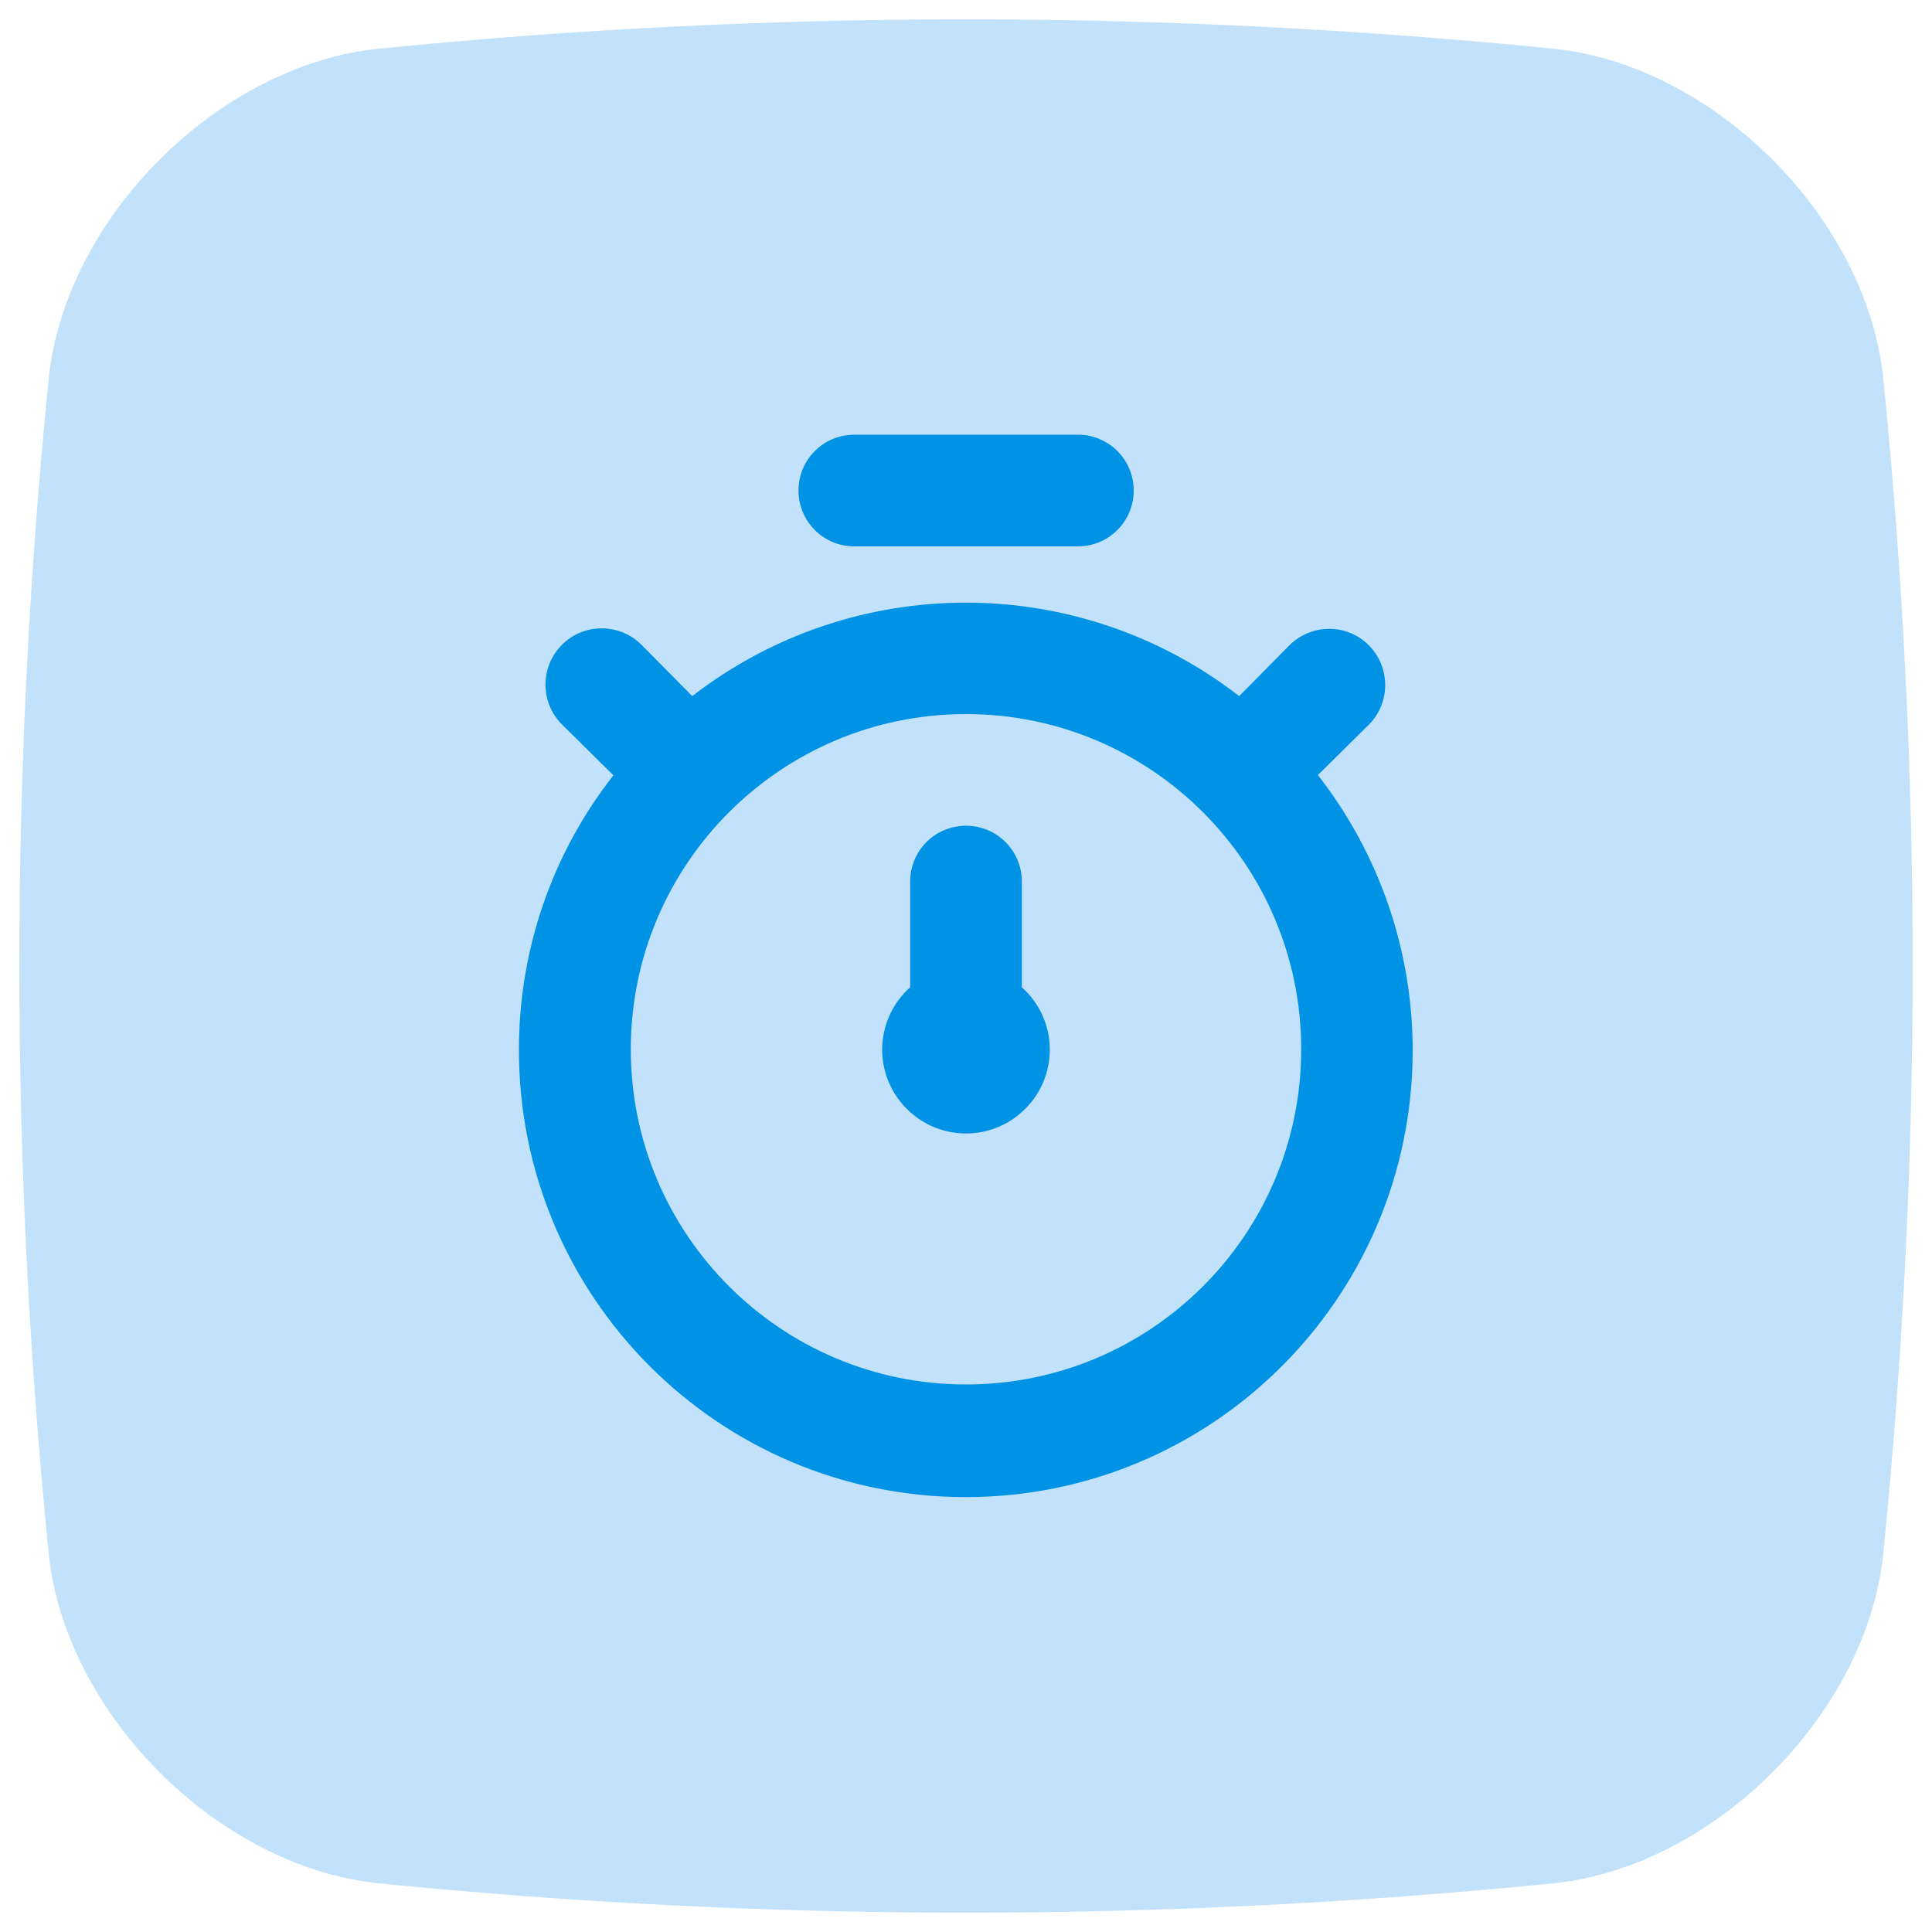
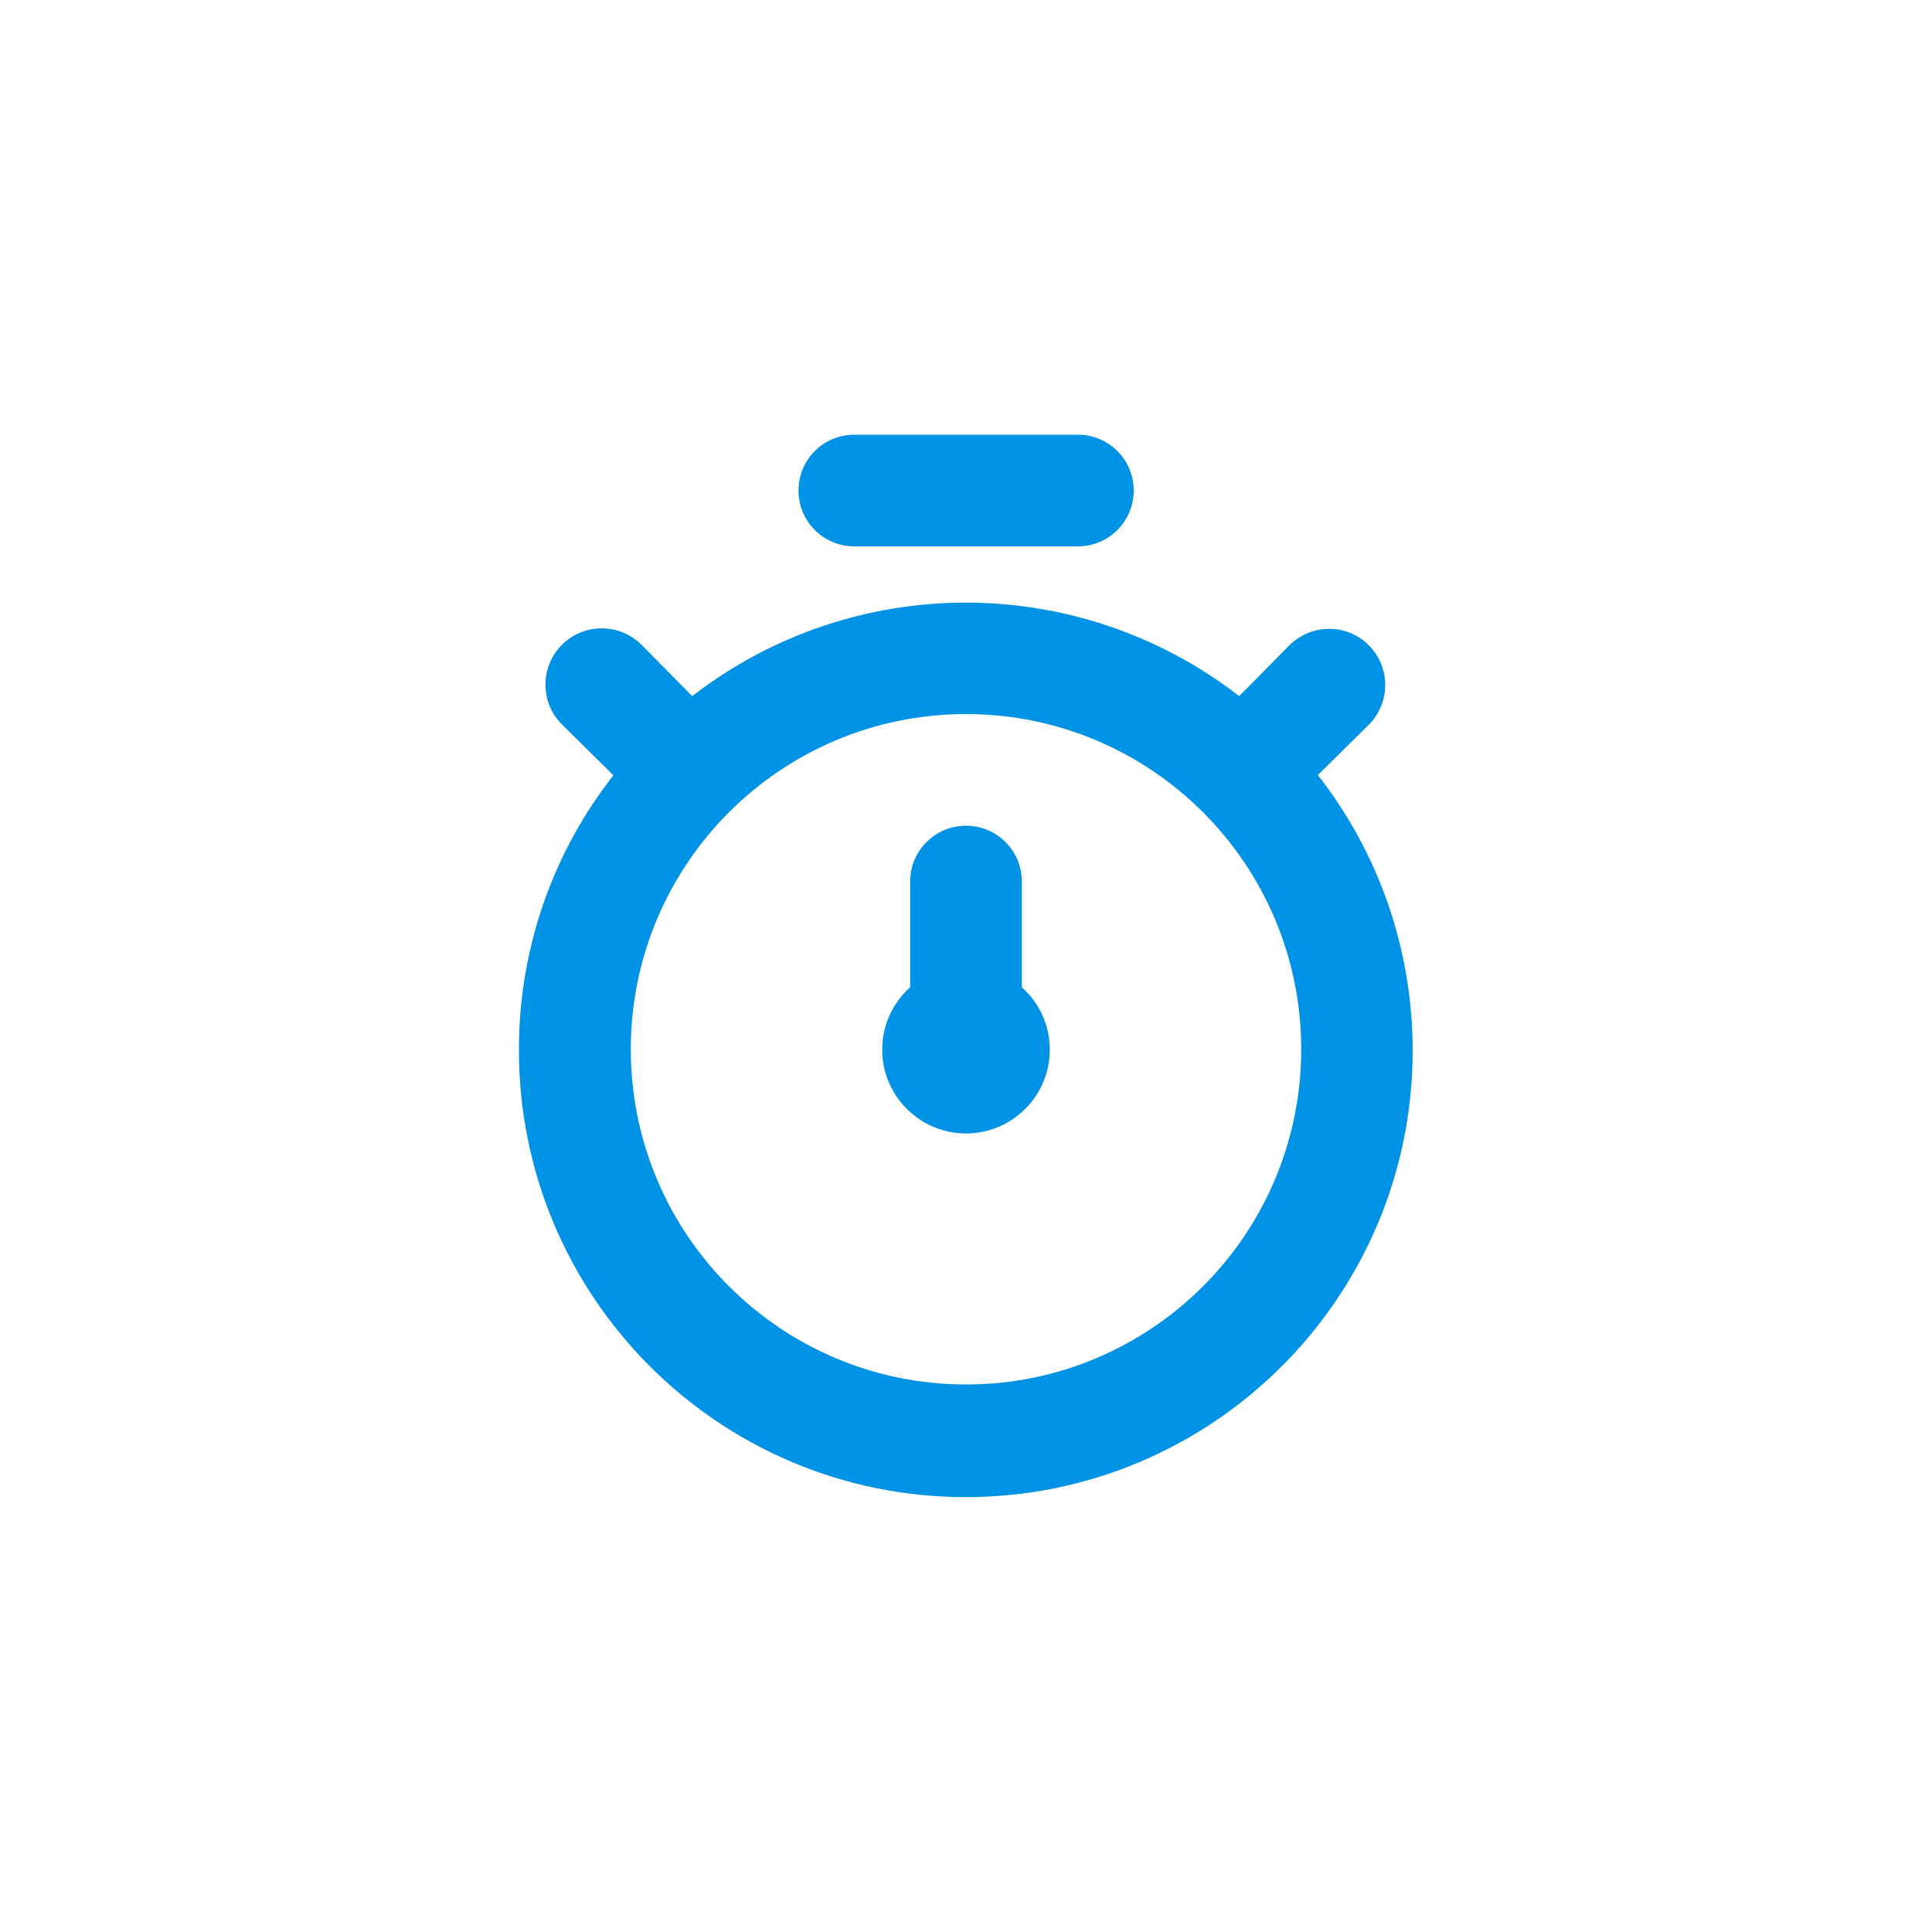
<svg xmlns="http://www.w3.org/2000/svg" id="Layer_35" data-name="Layer 35" viewBox="0 0 100 100">
  <defs>
    <style>
      .cls-1 {
        fill: #c2e2fb;
      }

      .cls-1, .cls-2 {
        stroke-width: 0px;
      }

      .cls-2 {
        fill: #0092e4;
      }
    </style>
  </defs>
-   <path class="cls-1" d="M80.5,97.47c-20.33,2.04-40.66,2.04-61,0-8.24-.9-16.07-8.73-16.97-16.97C.49,60.17.49,39.83,2.53,19.5,3.43,11.26,11.26,3.43,19.5,2.53,39.83.49,60.17.49,80.5,2.53c8.25.9,16.07,8.73,16.97,16.97,2.04,20.33,2.04,40.66,0,61-.9,8.25-8.73,16.07-16.97,16.97Z" />
  <path class="cls-2" d="M68.22,40.11l2.63-2.6c1.13-1.13,1.13-2.97,0-4.11s-2.97-1.13-4.11,0l-2.6,2.63c-8.33-6.45-19.97-6.45-28.31,0l-2.63-2.66c-1.14-1.13-2.99-1.13-4.12.01-1.13,1.14-1.13,2.99.01,4.12h0l2.66,2.63c-3.17,4.04-4.89,9.03-4.89,14.17-.03,12.78,10.3,23.16,23.07,23.19,12.78.03,23.16-10.3,23.19-23.07.01-5.19-1.72-10.23-4.92-14.32ZM50,71.66c-9.58,0-17.35-7.77-17.35-17.35s7.77-17.35,17.35-17.35,17.35,7.77,17.35,17.35-7.77,17.35-17.35,17.35ZM44.22,28.28h11.57c1.6,0,2.89-1.29,2.89-2.89s-1.29-2.89-2.89-2.89h-11.57c-1.6,0-2.89,1.29-2.89,2.89s1.29,2.89,2.89,2.89ZM52.89,45.63c0-1.6-1.29-2.89-2.89-2.89s-2.89,1.29-2.89,2.89v5.47c-1.79,1.6-1.94,4.34-.34,6.12,1.6,1.79,4.34,1.94,6.12.34,1.79-1.6,1.94-4.34.34-6.12-.11-.12-.22-.23-.34-.34v-5.47Z" />
</svg>